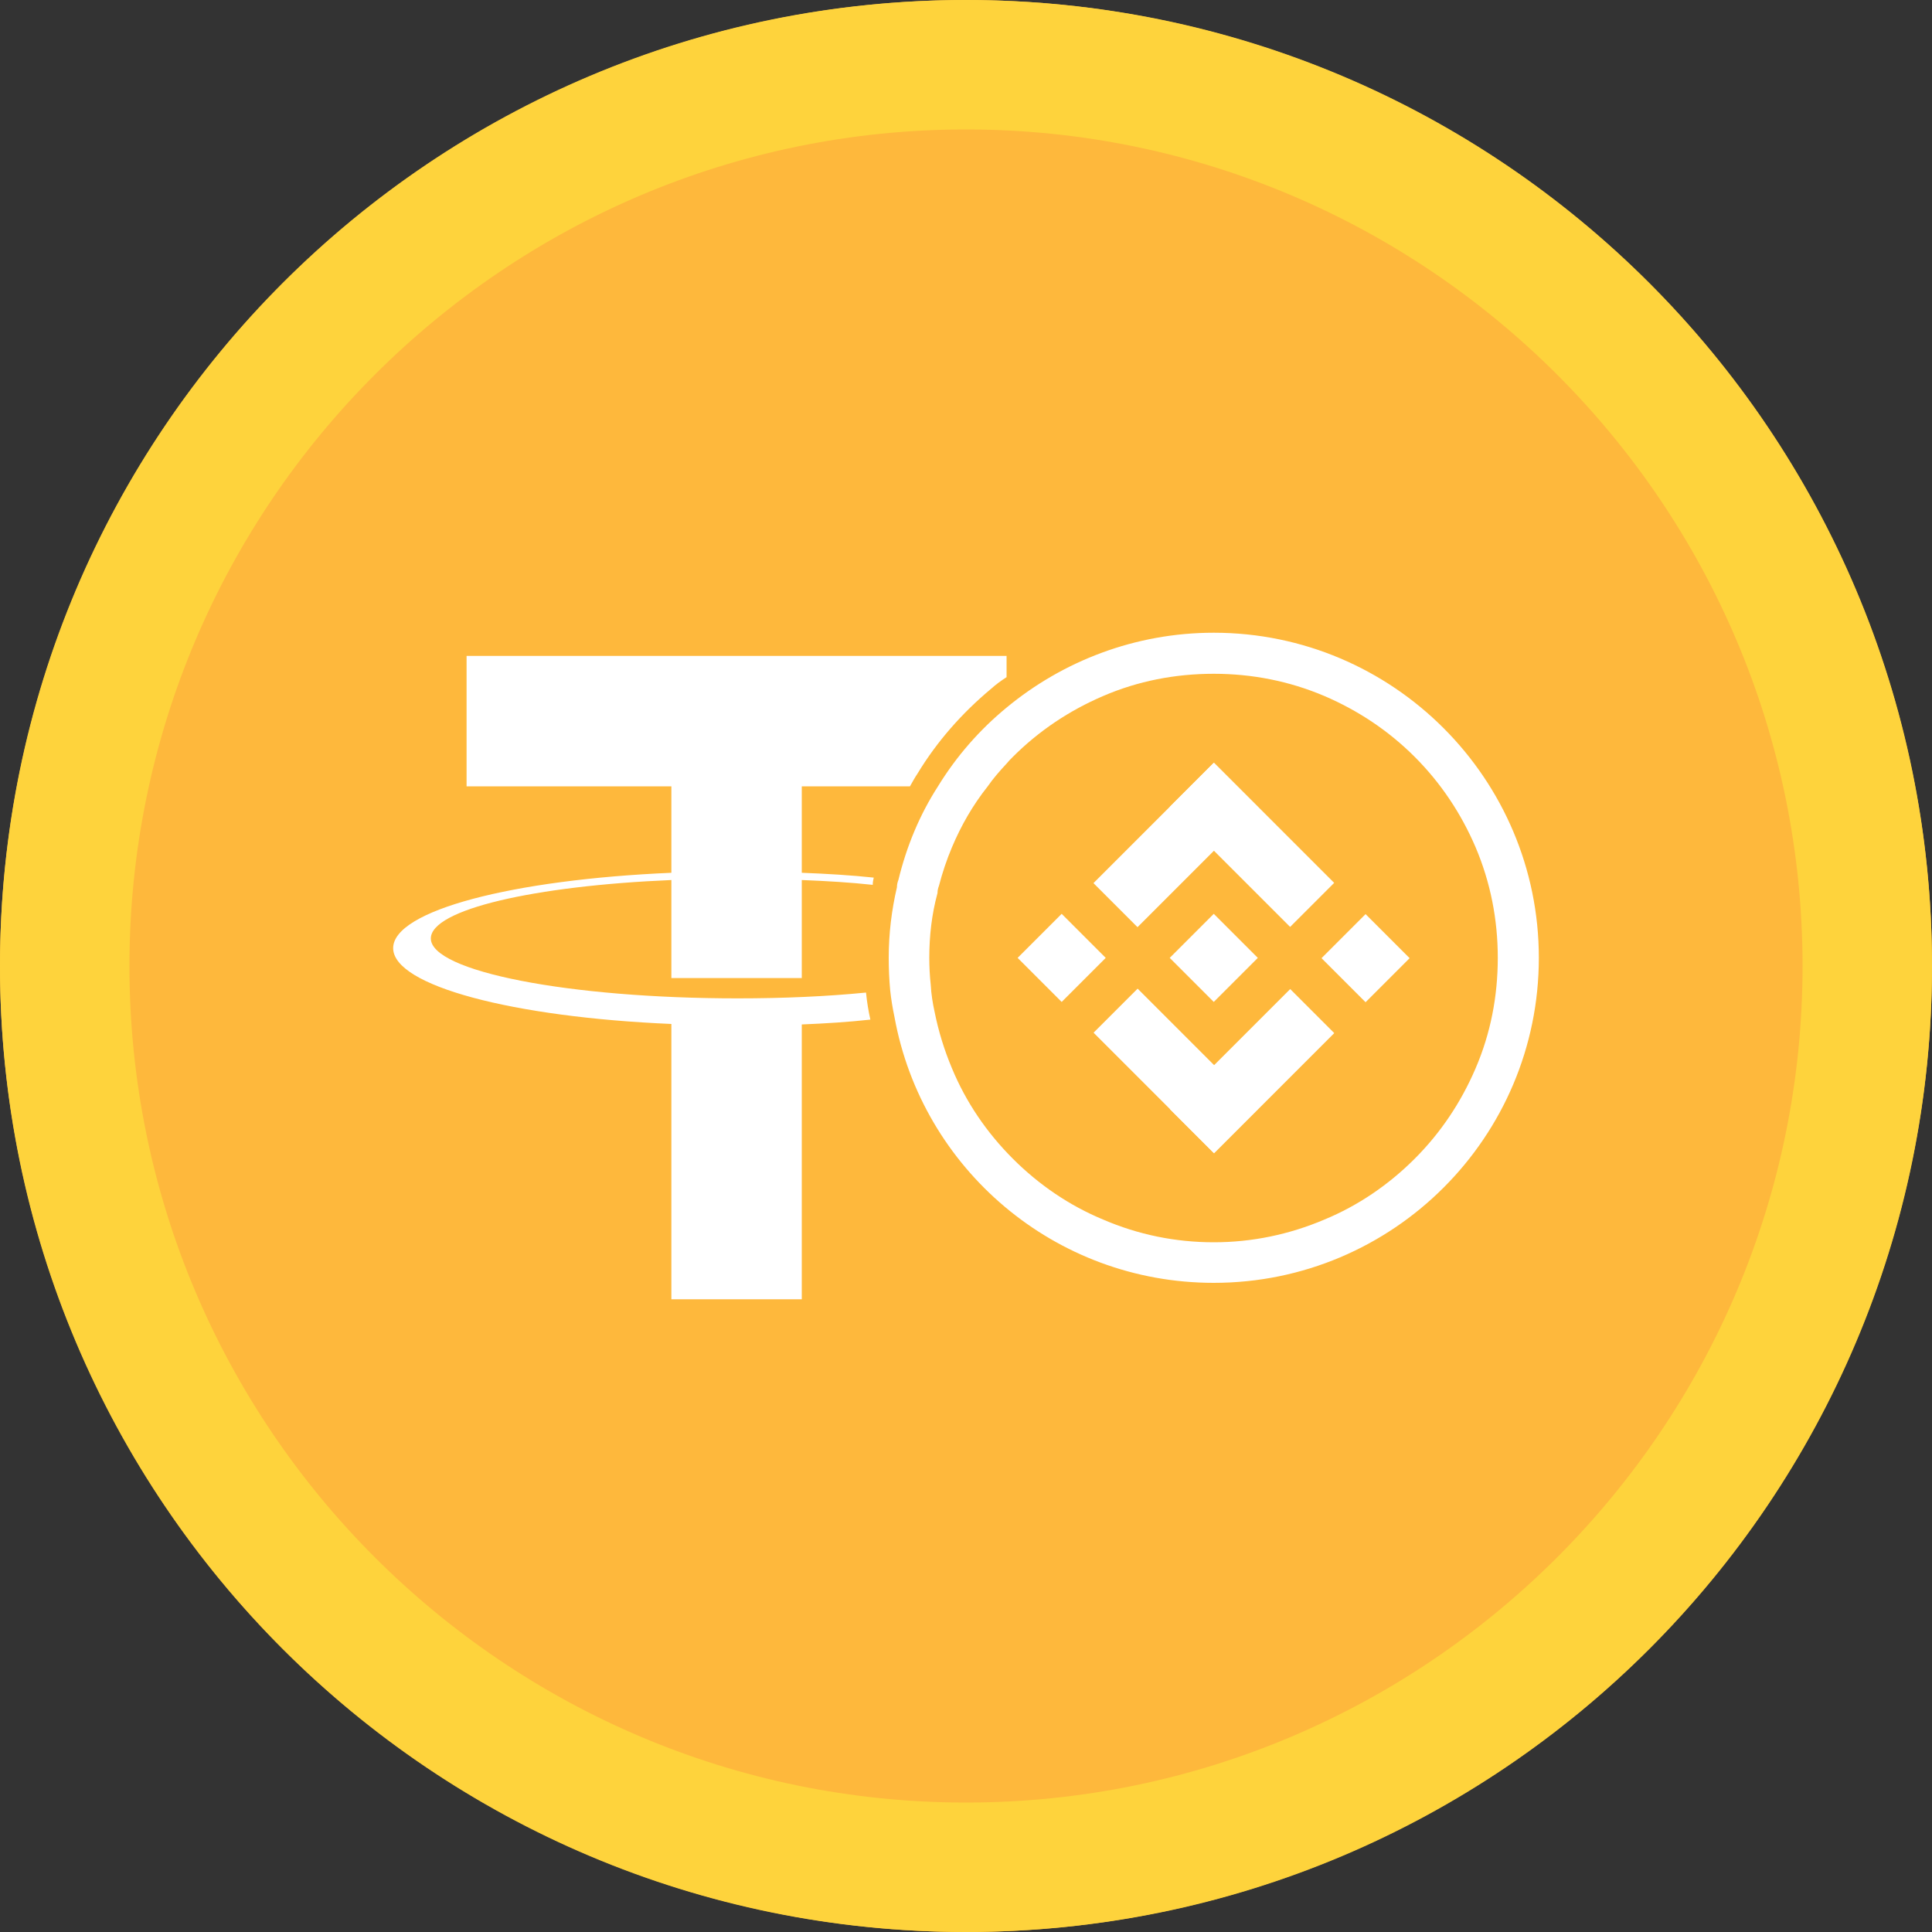
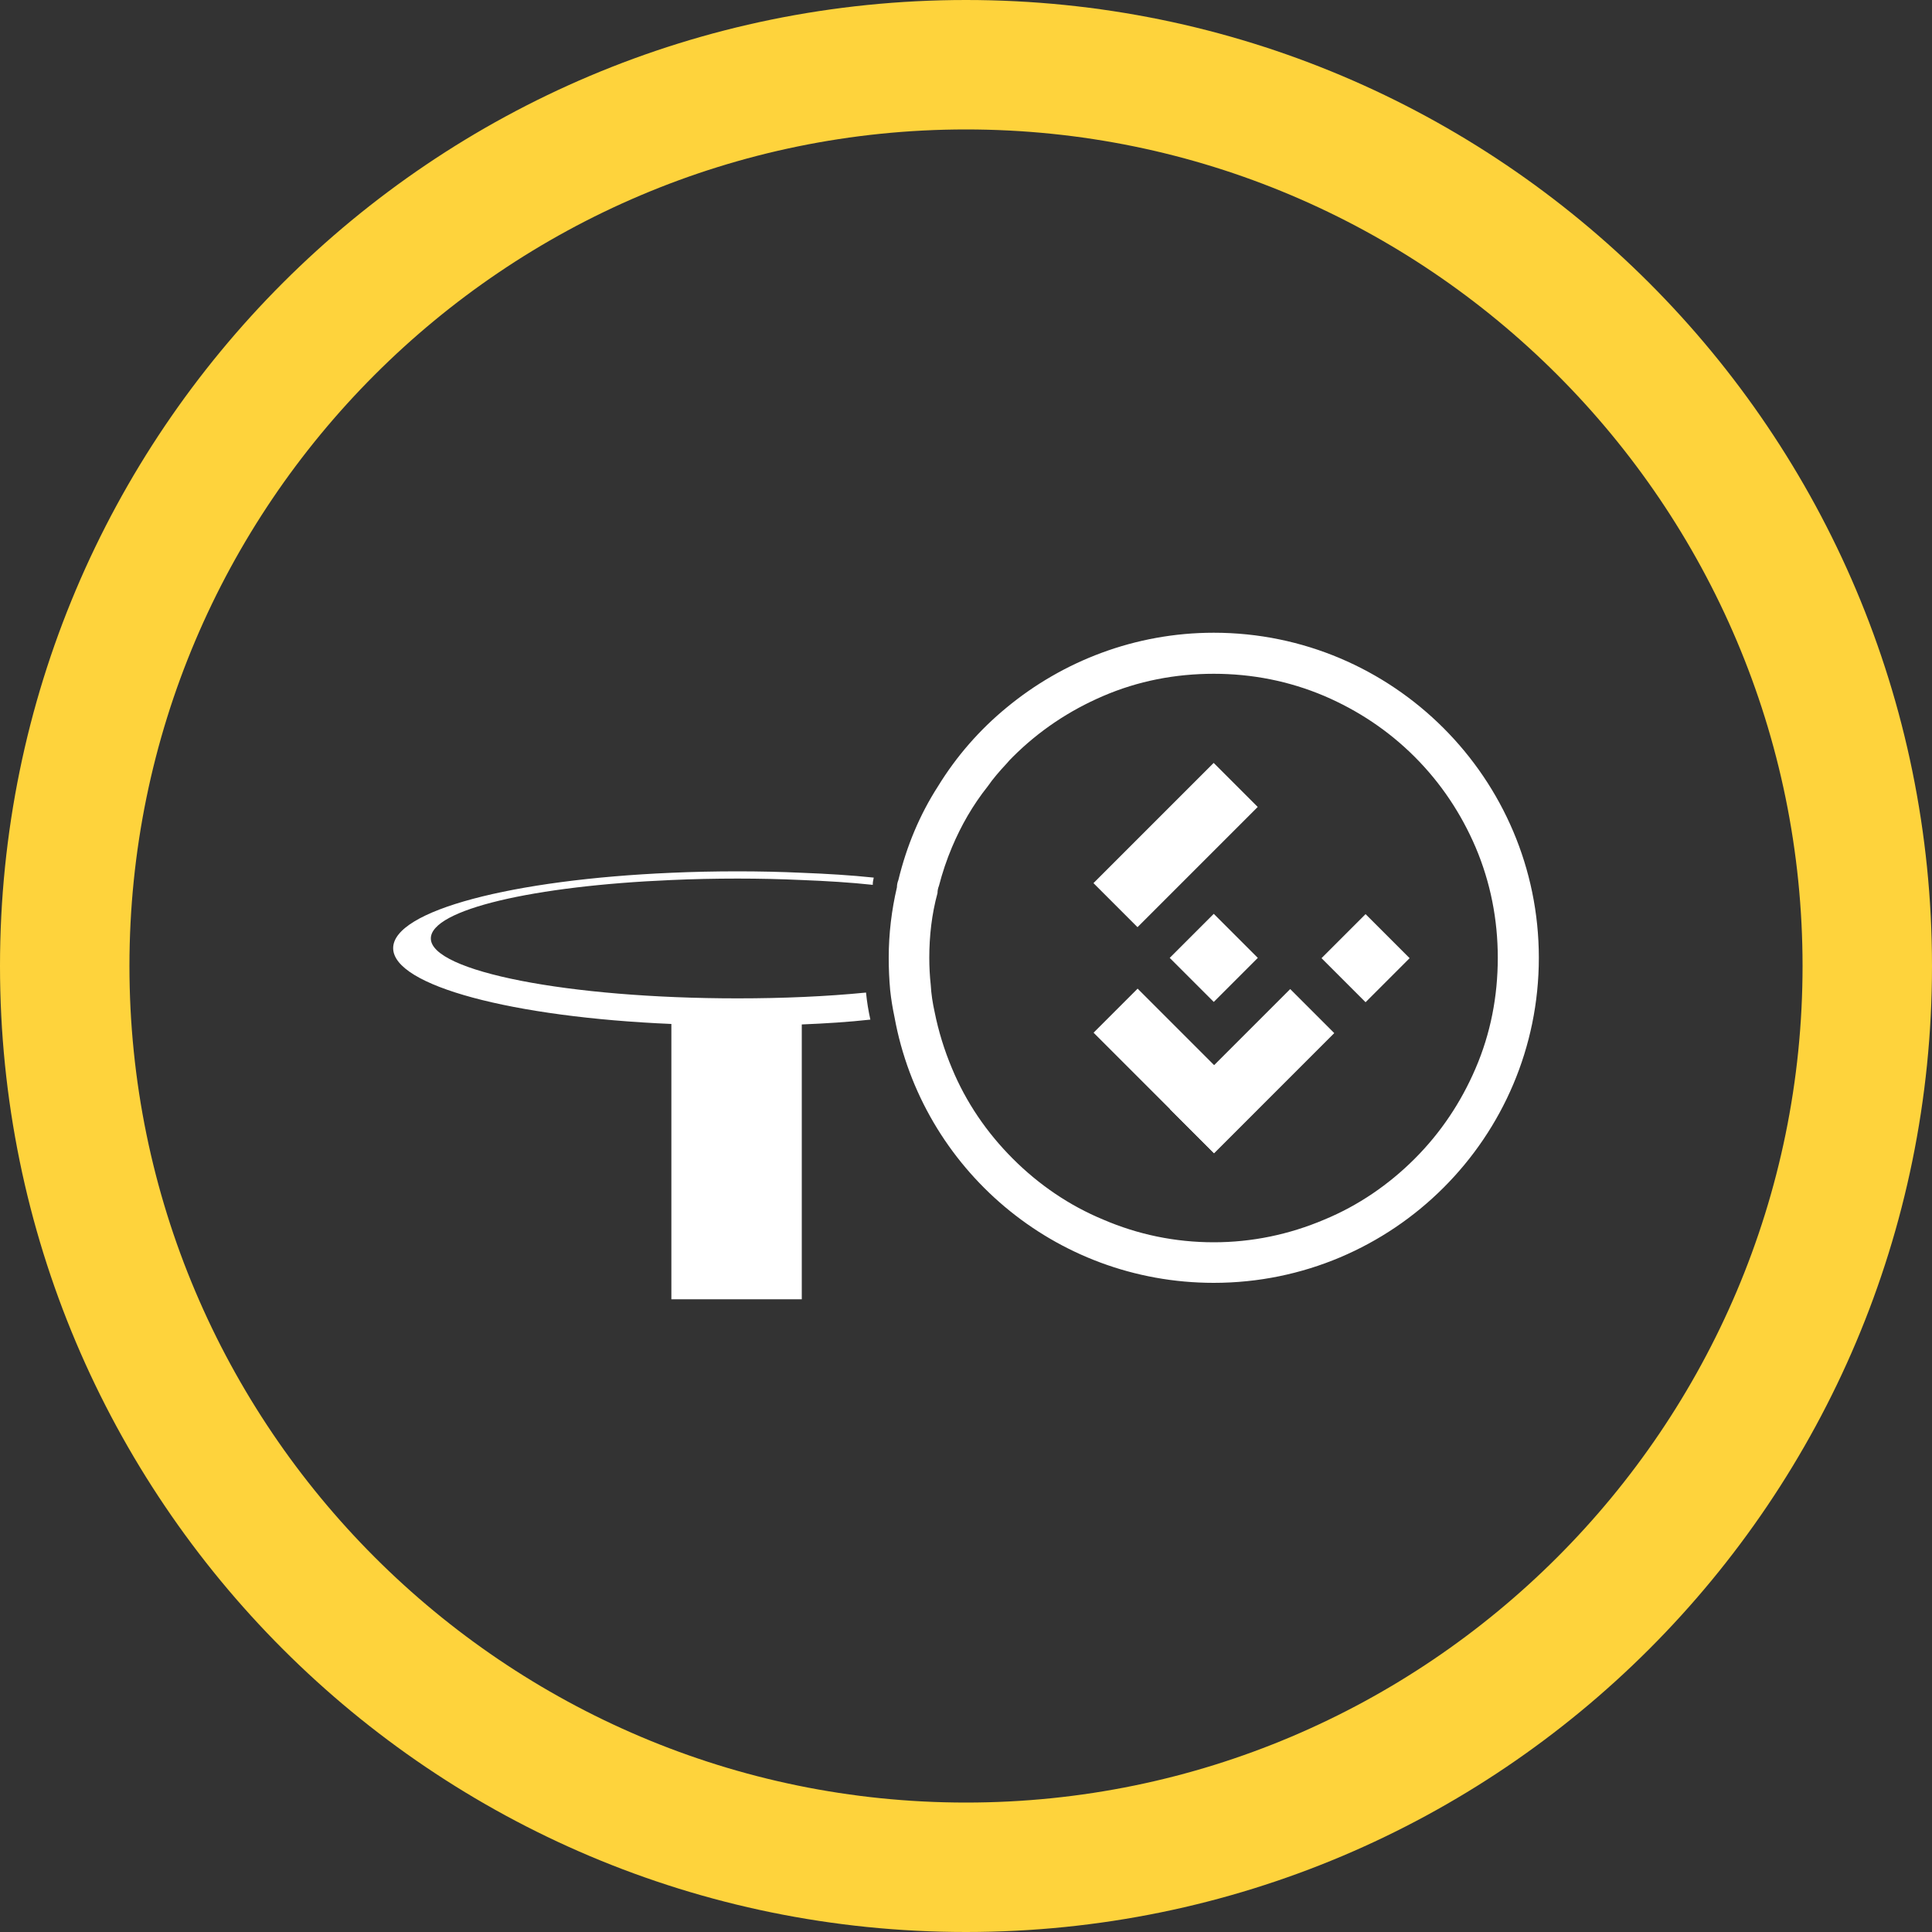
<svg xmlns="http://www.w3.org/2000/svg" version="1.1" id="Layer_1" x="0px" y="0px" viewBox="0 0 40 40" style="enable-background:new 0 0 40 40;" xml:space="preserve">
  <rect x="0" y="0" width="40" height="40" fill="#333333" stroke="none" />
  <style type="text/css">
	.st0{fill:#2B2E3B;}
	.st1{fill:#FFFFFF;}
	.st2{fill:#BCBCBC;}
	.st3{fill:#1BA27A;}
	.st4{fill:#FF060A;}
	.st5{fill:#627EEA;}
	.st6{fill:#2775CA;}
	.st7{fill:#FFF6CF;}
	.st8{fill:#F2BB30;}
	.st9{fill:#F4F4F4;}
	.st10{fill:#FEB83C;}
	.st11{fill:#FED33C;}
</style>
  <g>
-     <circle class="st10" cx="20" cy="20" r="20" />
    <path class="st11" d="M20,2.68c9.55,0,17.32,7.77,17.32,17.32c0,9.55-7.77,17.32-17.32,17.32S2.68,29.55,2.68,20   C2.68,10.45,10.45,2.68,20,2.68 M20,0C8.95,0,0,8.95,0,20s8.95,20,20,20s20-8.95,20-20S31.05,0,20,0L20,0z" />
  </g>
-   <path class="st1" d="M20.84,13.58v0.44c-0.11,0.07-0.22,0.15-0.32,0.24c-0.6,0.5-1.12,1.09-1.52,1.75  c-0.06,0.09-0.11,0.18-0.16,0.27H16.6v3.97h-2.7v-3.97H9.66v-2.7H20.84z" />
  <path class="st1" d="M16.6,18.07c-0.43-0.02-0.88-0.03-1.33-0.03c-0.47,0-0.93,0.01-1.37,0.03c-3.28,0.14-5.76,0.78-5.76,1.56  c0,0.78,2.48,1.43,5.76,1.57v5.7h2.7v-5.69c0.49-0.02,0.97-0.05,1.42-0.1c-0.04-0.18-0.07-0.36-0.09-0.56  c-0.81,0.08-1.71,0.12-2.66,0.12c-3.5,0-6.35-0.56-6.35-1.24c0-0.6,2.14-1.09,4.98-1.21c0.44-0.02,0.9-0.03,1.37-0.03  c0.46,0,0.9,0.01,1.33,0.03c0.52,0.02,1.01,0.05,1.47,0.1c0-0.01,0-0.01,0-0.02c0-0.04,0.01-0.08,0.02-0.13  C17.62,18.12,17.12,18.09,16.6,18.07z" />
  <path class="st1" d="M19.42,16.28c-0.38,0.59-0.65,1.24-0.82,1.94c-0.02,0.05-0.03,0.1-0.03,0.15c0.3,0.04,0.58,0.07,0.84,0.12  c0-0.05,0.01-0.1,0.03-0.15c0.07-0.27,0.16-0.54,0.27-0.8c0.19-0.45,0.43-0.87,0.74-1.26H19.42z M19.42,16.28  c-0.38,0.59-0.65,1.24-0.82,1.94c-0.02,0.05-0.03,0.1-0.03,0.15c0.3,0.04,0.58,0.07,0.84,0.12c0-0.05,0.01-0.1,0.03-0.15  c0.07-0.27,0.16-0.54,0.27-0.8c0.19-0.45,0.43-0.87,0.74-1.26H19.42z M25.13,13.1c-1.63,0-3.13,0.59-4.29,1.55  c-0.56,0.46-1.04,1.01-1.42,1.63c-0.38,0.59-0.65,1.24-0.82,1.94c-0.02,0.05-0.03,0.1-0.03,0.15c-0.11,0.47-0.17,0.96-0.17,1.46  c0,0.23,0.01,0.45,0.03,0.67c0.02,0.19,0.05,0.37,0.09,0.56c0.57,3.13,3.31,5.5,6.61,5.5c3.71,0,6.73-3.01,6.73-6.73  C31.86,16.12,28.84,13.1,25.13,13.1z M29.29,23.99c-0.54,0.54-1.17,0.97-1.87,1.26c-0.73,0.31-1.5,0.47-2.29,0.47  c-0.8,0-1.57-0.16-2.29-0.47c-0.7-0.29-1.33-0.72-1.87-1.26c-0.54-0.54-0.97-1.17-1.26-1.87c-0.16-0.38-0.28-0.77-0.36-1.17  c-0.04-0.18-0.07-0.37-0.08-0.56c-0.02-0.18-0.03-0.37-0.03-0.56c0-0.45,0.05-0.9,0.17-1.34c0-0.05,0.01-0.1,0.03-0.15  c0.07-0.27,0.16-0.54,0.27-0.8c0.19-0.45,0.43-0.87,0.74-1.26c0.11-0.16,0.25-0.32,0.39-0.47c0.04-0.05,0.08-0.09,0.13-0.14  c0.54-0.54,1.17-0.96,1.87-1.26c0.72-0.31,1.49-0.46,2.29-0.46c0.79,0,1.56,0.15,2.29,0.46c0.7,0.3,1.33,0.72,1.87,1.26  c0.54,0.54,0.96,1.17,1.26,1.87c0.31,0.73,0.46,1.5,0.46,2.29c0,0.8-0.15,1.57-0.46,2.29C30.25,22.82,29.83,23.45,29.29,23.99z" />
  <g>
    <g>
      <g>
        <rect x="22.58" y="16.85" transform="matrix(0.707 -0.707 0.707 0.707 -5.238 22.335)" class="st1" width="3.52" height="1.29" />
-         <rect x="24.16" y="16.85" transform="matrix(-0.707 -0.707 0.707 -0.707 31.879 48.185)" class="st1" width="3.52" height="1.29" />
      </g>
      <g>
        <rect x="22.58" y="21.53" transform="matrix(0.707 0.707 -0.707 0.707 22.811 -10.717)" class="st1" width="3.52" height="1.29" />
        <rect x="24.16" y="21.53" transform="matrix(-0.707 0.707 -0.707 -0.707 59.927 19.53)" class="st1" width="3.52" height="1.29" />
      </g>
      <rect x="24.49" y="19.19" transform="matrix(0.707 -0.707 0.707 0.707 -6.664 23.579)" class="st1" width="1.29" height="1.29" />
    </g>
    <g>
-       <rect x="21.34" y="19.19" transform="matrix(0.707 -0.707 0.707 0.707 -7.586 21.352)" class="st1" width="1.29" height="1.29" />
      <rect x="27.63" y="19.19" transform="matrix(0.707 -0.707 0.707 0.707 -5.741 25.805)" class="st1" width="1.29" height="1.29" />
    </g>
  </g>
</svg>